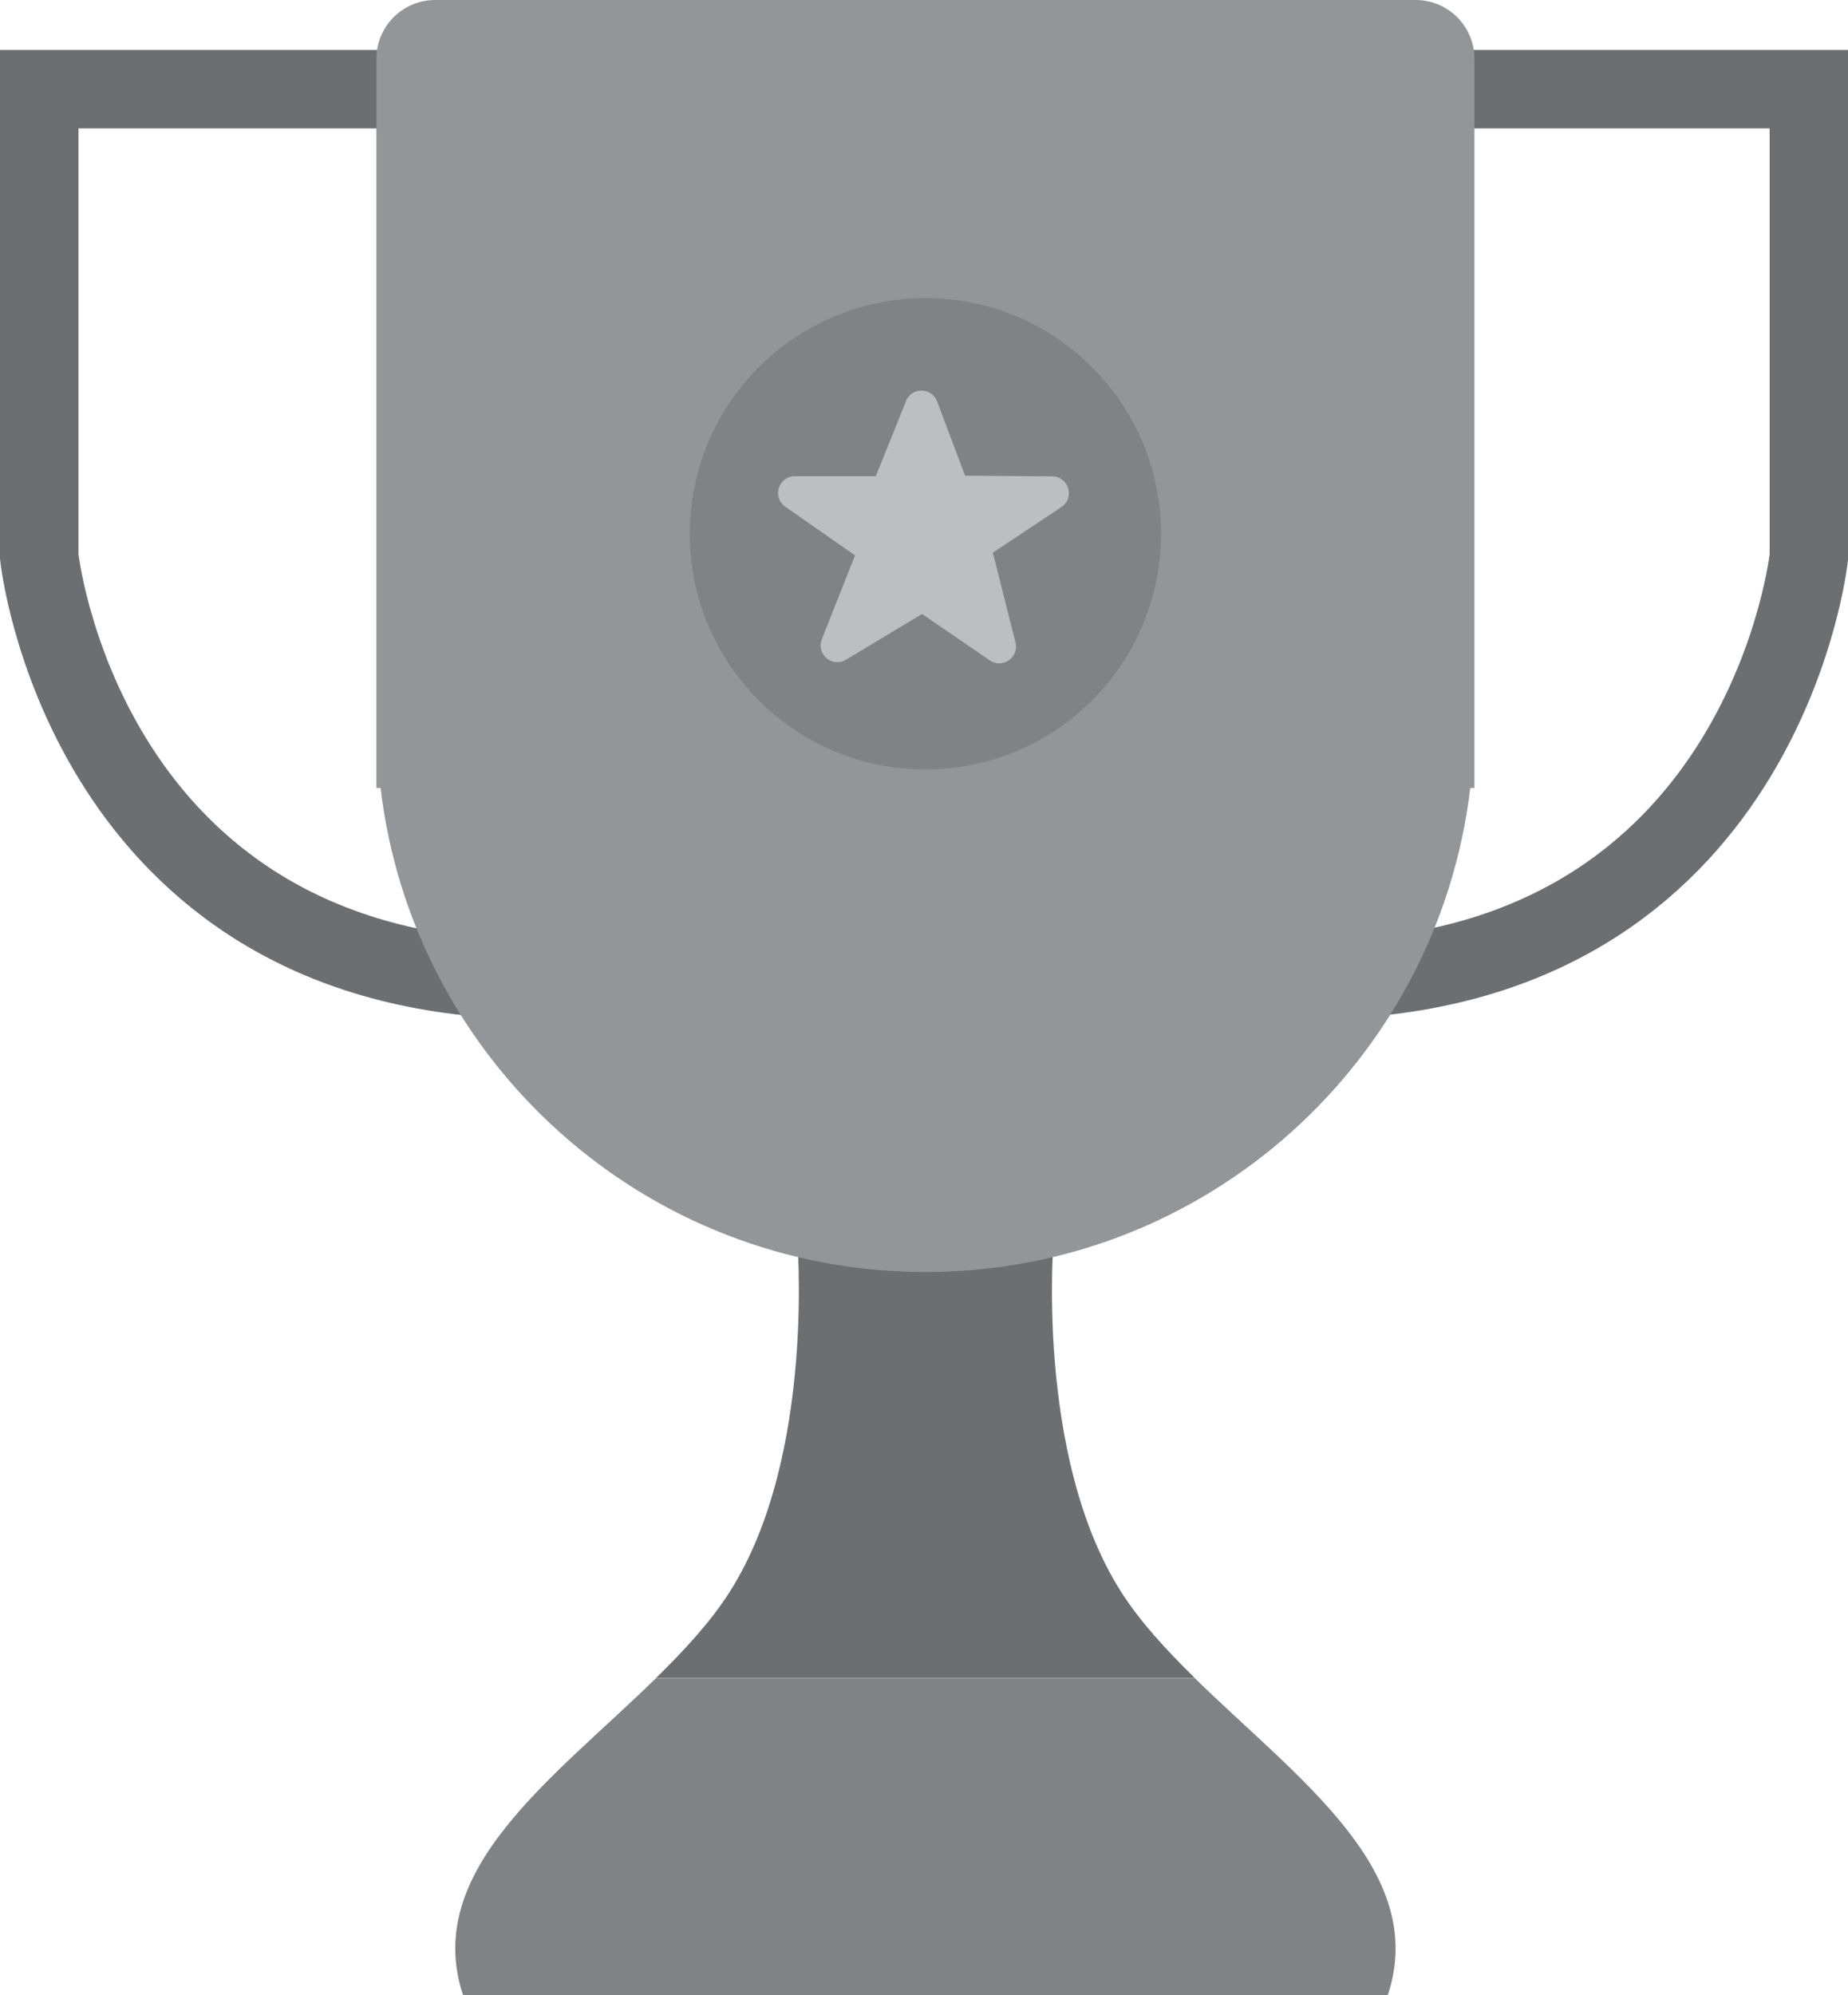
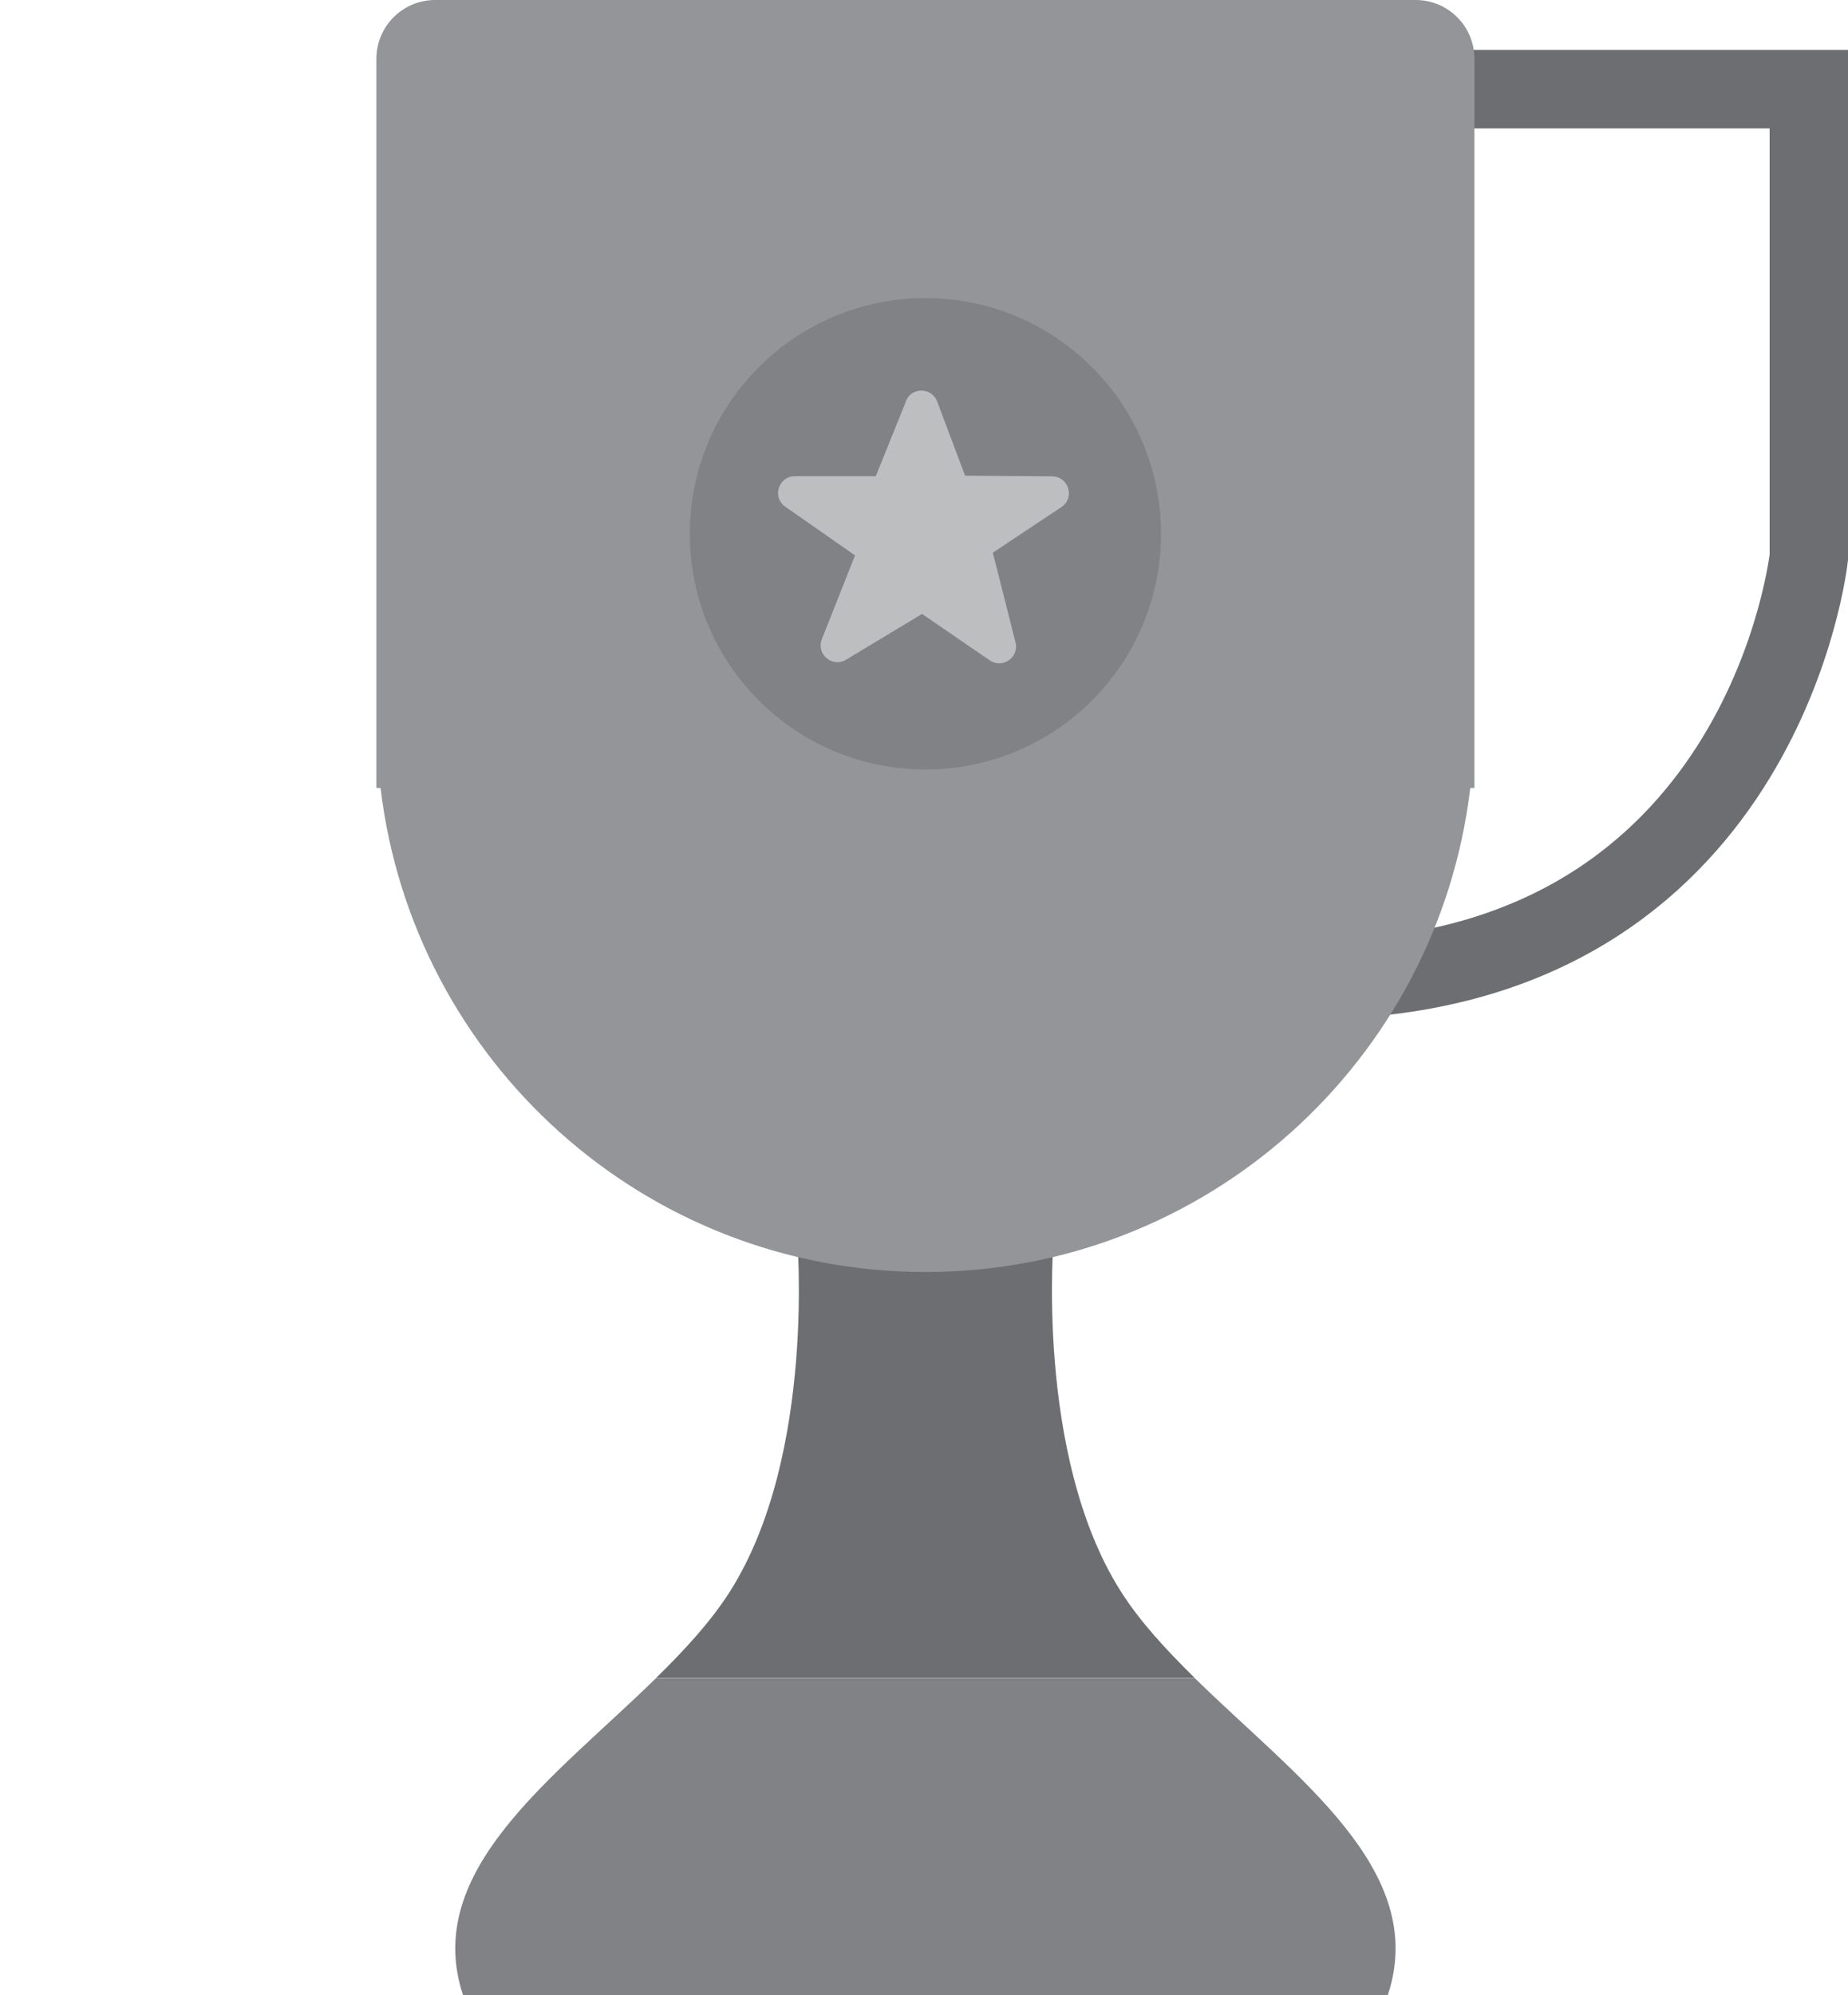
<svg xmlns="http://www.w3.org/2000/svg" id="Layer_2" data-name="Layer 2" viewBox="0 0 137.03 147.9">
  <defs>
    <style>
      .cls-1 {
        fill: #939598;
      }

      .cls-2 {
        fill: #6d6e71;
      }

      .cls-3 {
        fill: none;
        stroke: #6d6e71;
        stroke-miterlimit: 10;
        stroke-width: 5.82px;
      }

      .cls-4 {
        fill: #808285;
      }

      .cls-5 {
        fill: #bcbec0;
      }
    </style>
  </defs>
  <g id="Layer_1-2" data-name="Layer 1">
    <g>
      <g>
-         <path class="cls-3" d="m31.62,6.61H2.91v34.65s3.11,29.41,33.98,31.29" />
        <path class="cls-3" d="m105.42,6.61h28.71v34.65s-3.11,29.41-33.98,31.29" />
        <g>
          <path class="cls-2" d="m83.1,117.95c-6.43-10.15-4.95-26.48-4.95-26.48-11.09,3.87-19.06,0-19.06,0,0,0,1.48,16.32-4.95,26.48-1.42,2.24-3.37,4.36-5.5,6.44h39.96c-2.13-2.09-4.09-4.21-5.5-6.44Z" />
          <path class="cls-4" d="m88.6,124.4h-39.96c-7.54,7.38-17.39,14.24-14.3,23.51h68.56c3.09-9.26-6.76-16.12-14.3-23.51Z" />
        </g>
        <path class="cls-1" d="m104.97,0H32.27c-2.41,0-4.36,1.95-4.36,4.36v54.05h.31c2.39,20.2,19.55,35.88,40.4,35.88s38.01-15.68,40.4-35.88h.31V4.36c0-2.41-1.95-4.36-4.36-4.36Z" />
      </g>
      <g>
        <circle class="cls-4" cx="68.62" cy="39.57" r="17.47" />
        <path class="cls-5" d="m67.18,29.74l-2.24,5.56h-6c-1.22,0-1.71,1.57-.71,2.26l5.17,3.61-2.46,6.21c-.44,1.11.78,2.14,1.8,1.52l5.63-3.39,5.02,3.44c.95.65,2.19-.22,1.91-1.33l-1.68-6.65,5.08-3.38c1.02-.68.55-2.27-.68-2.28l-6.46-.05-2.07-5.5c-.4-1.06-1.89-1.08-2.32-.03Z" />
      </g>
    </g>
  </g>
</svg>